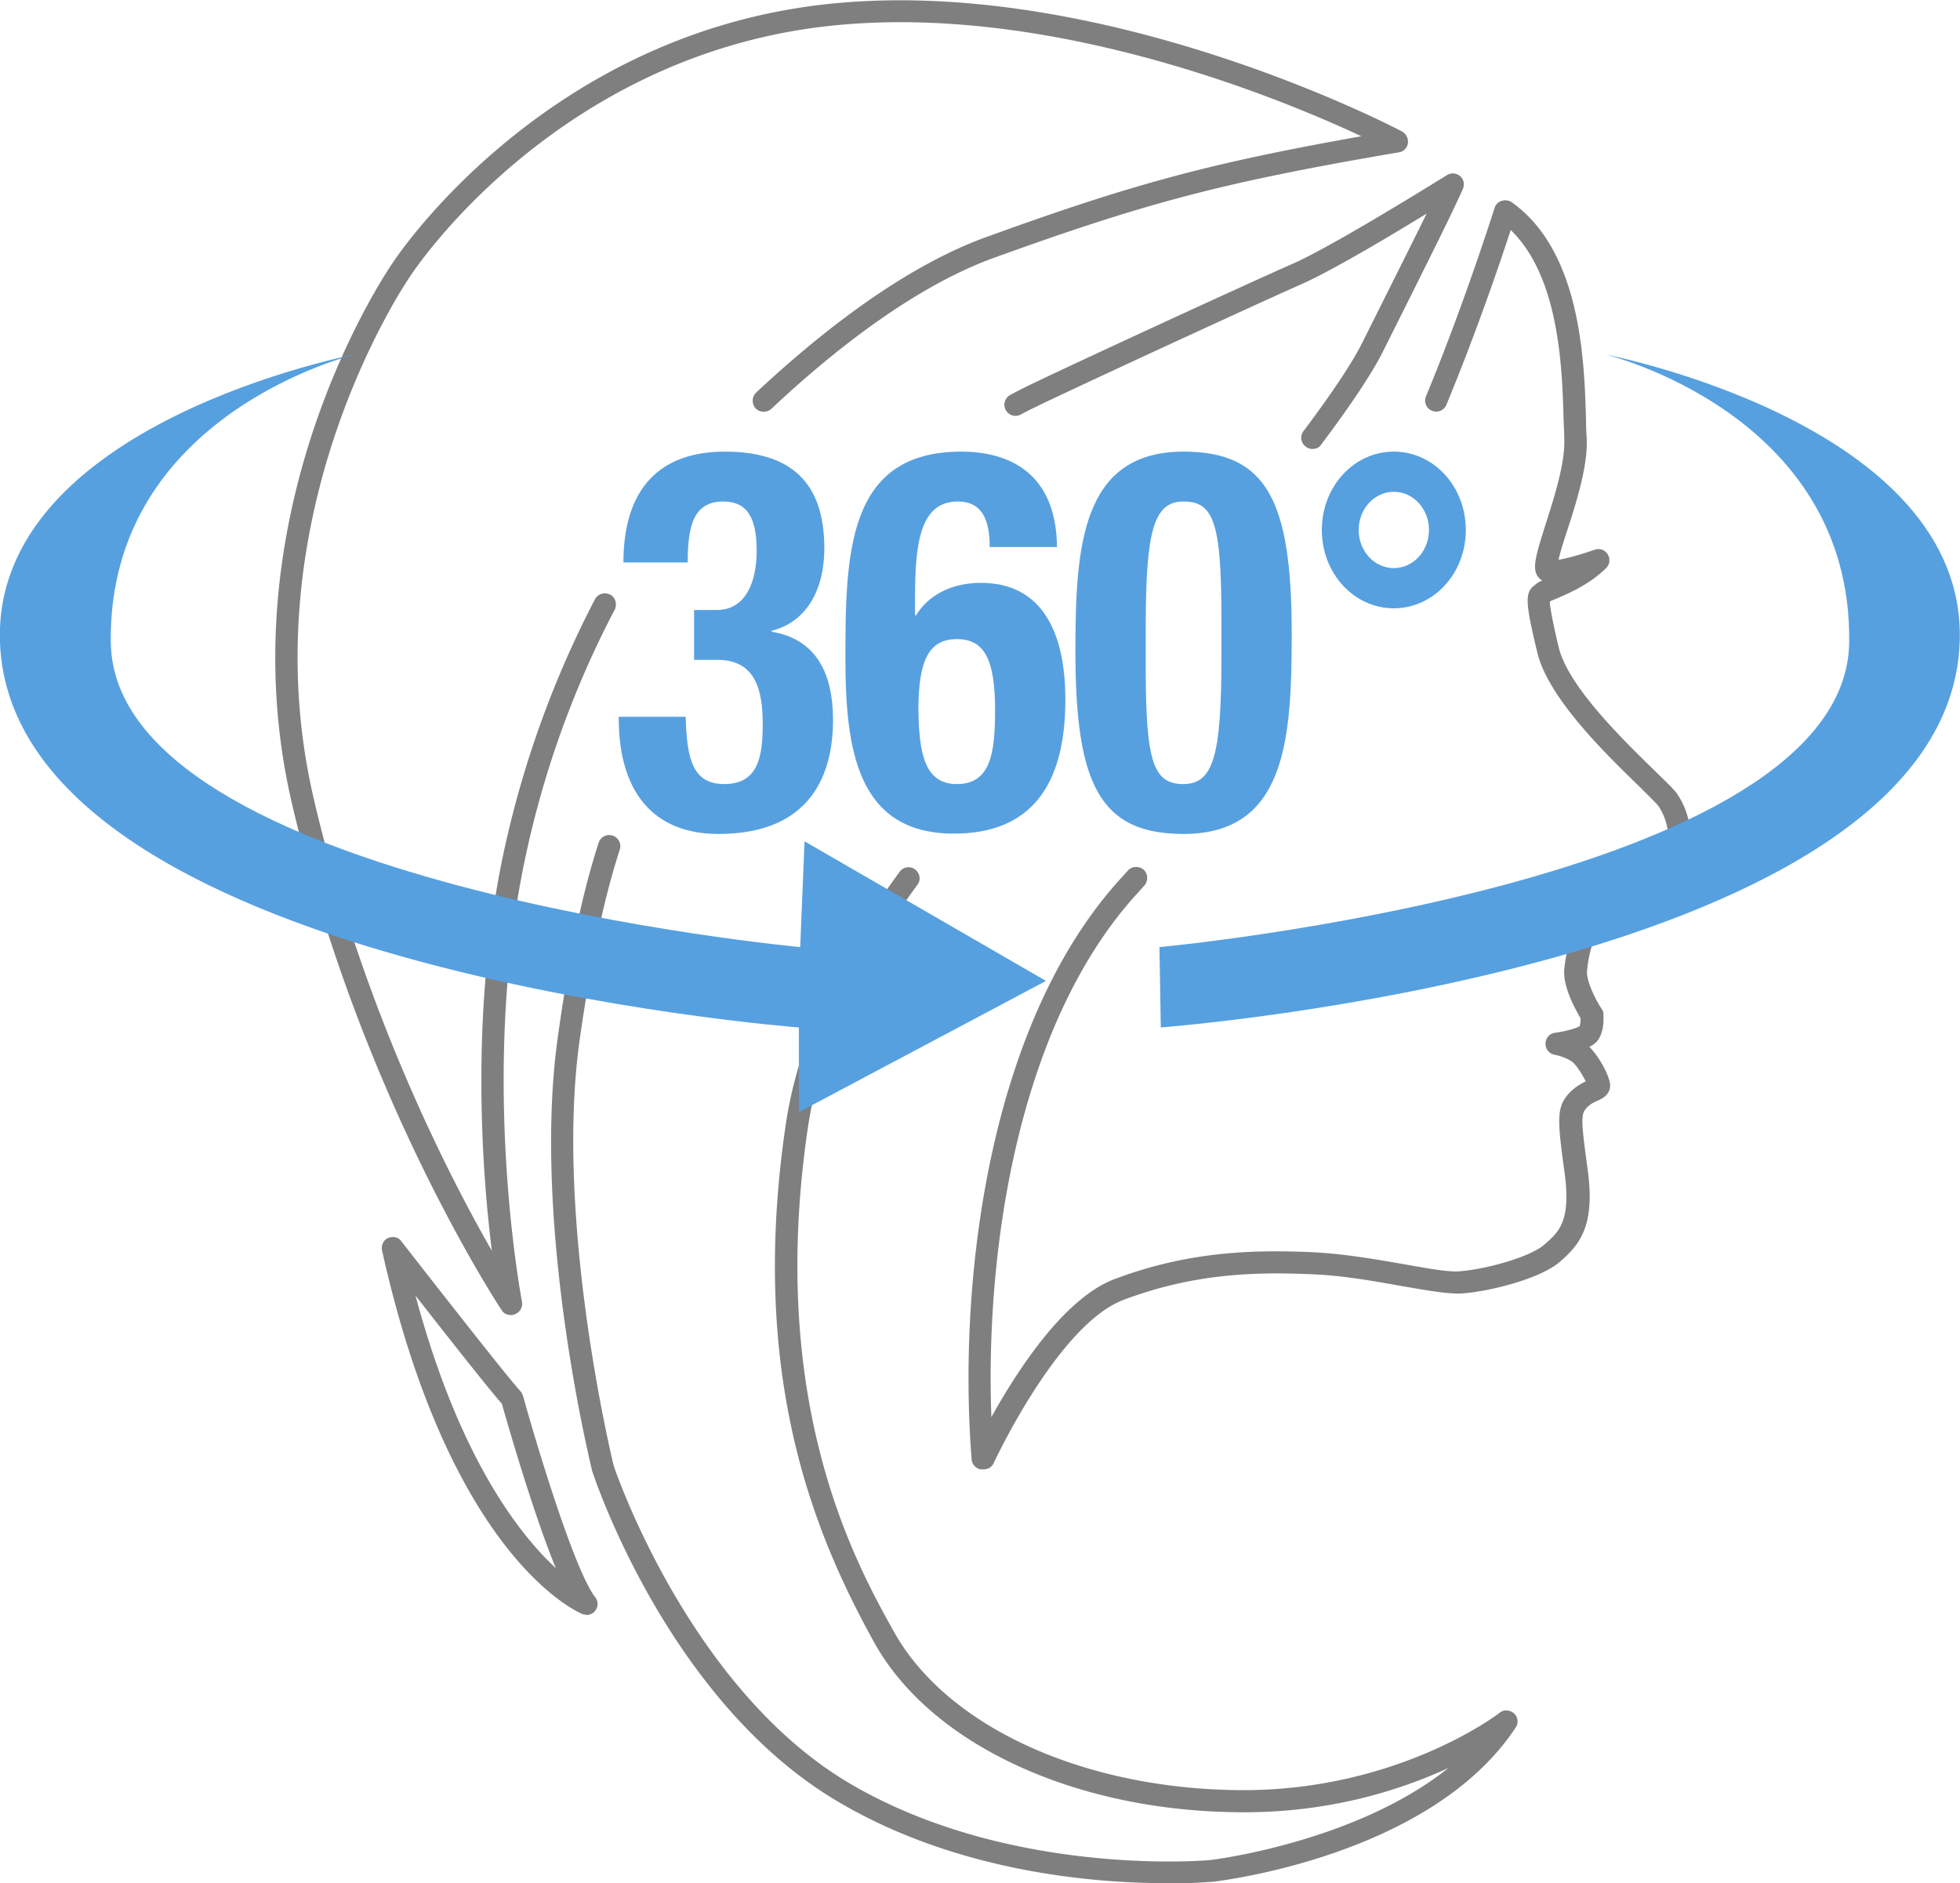
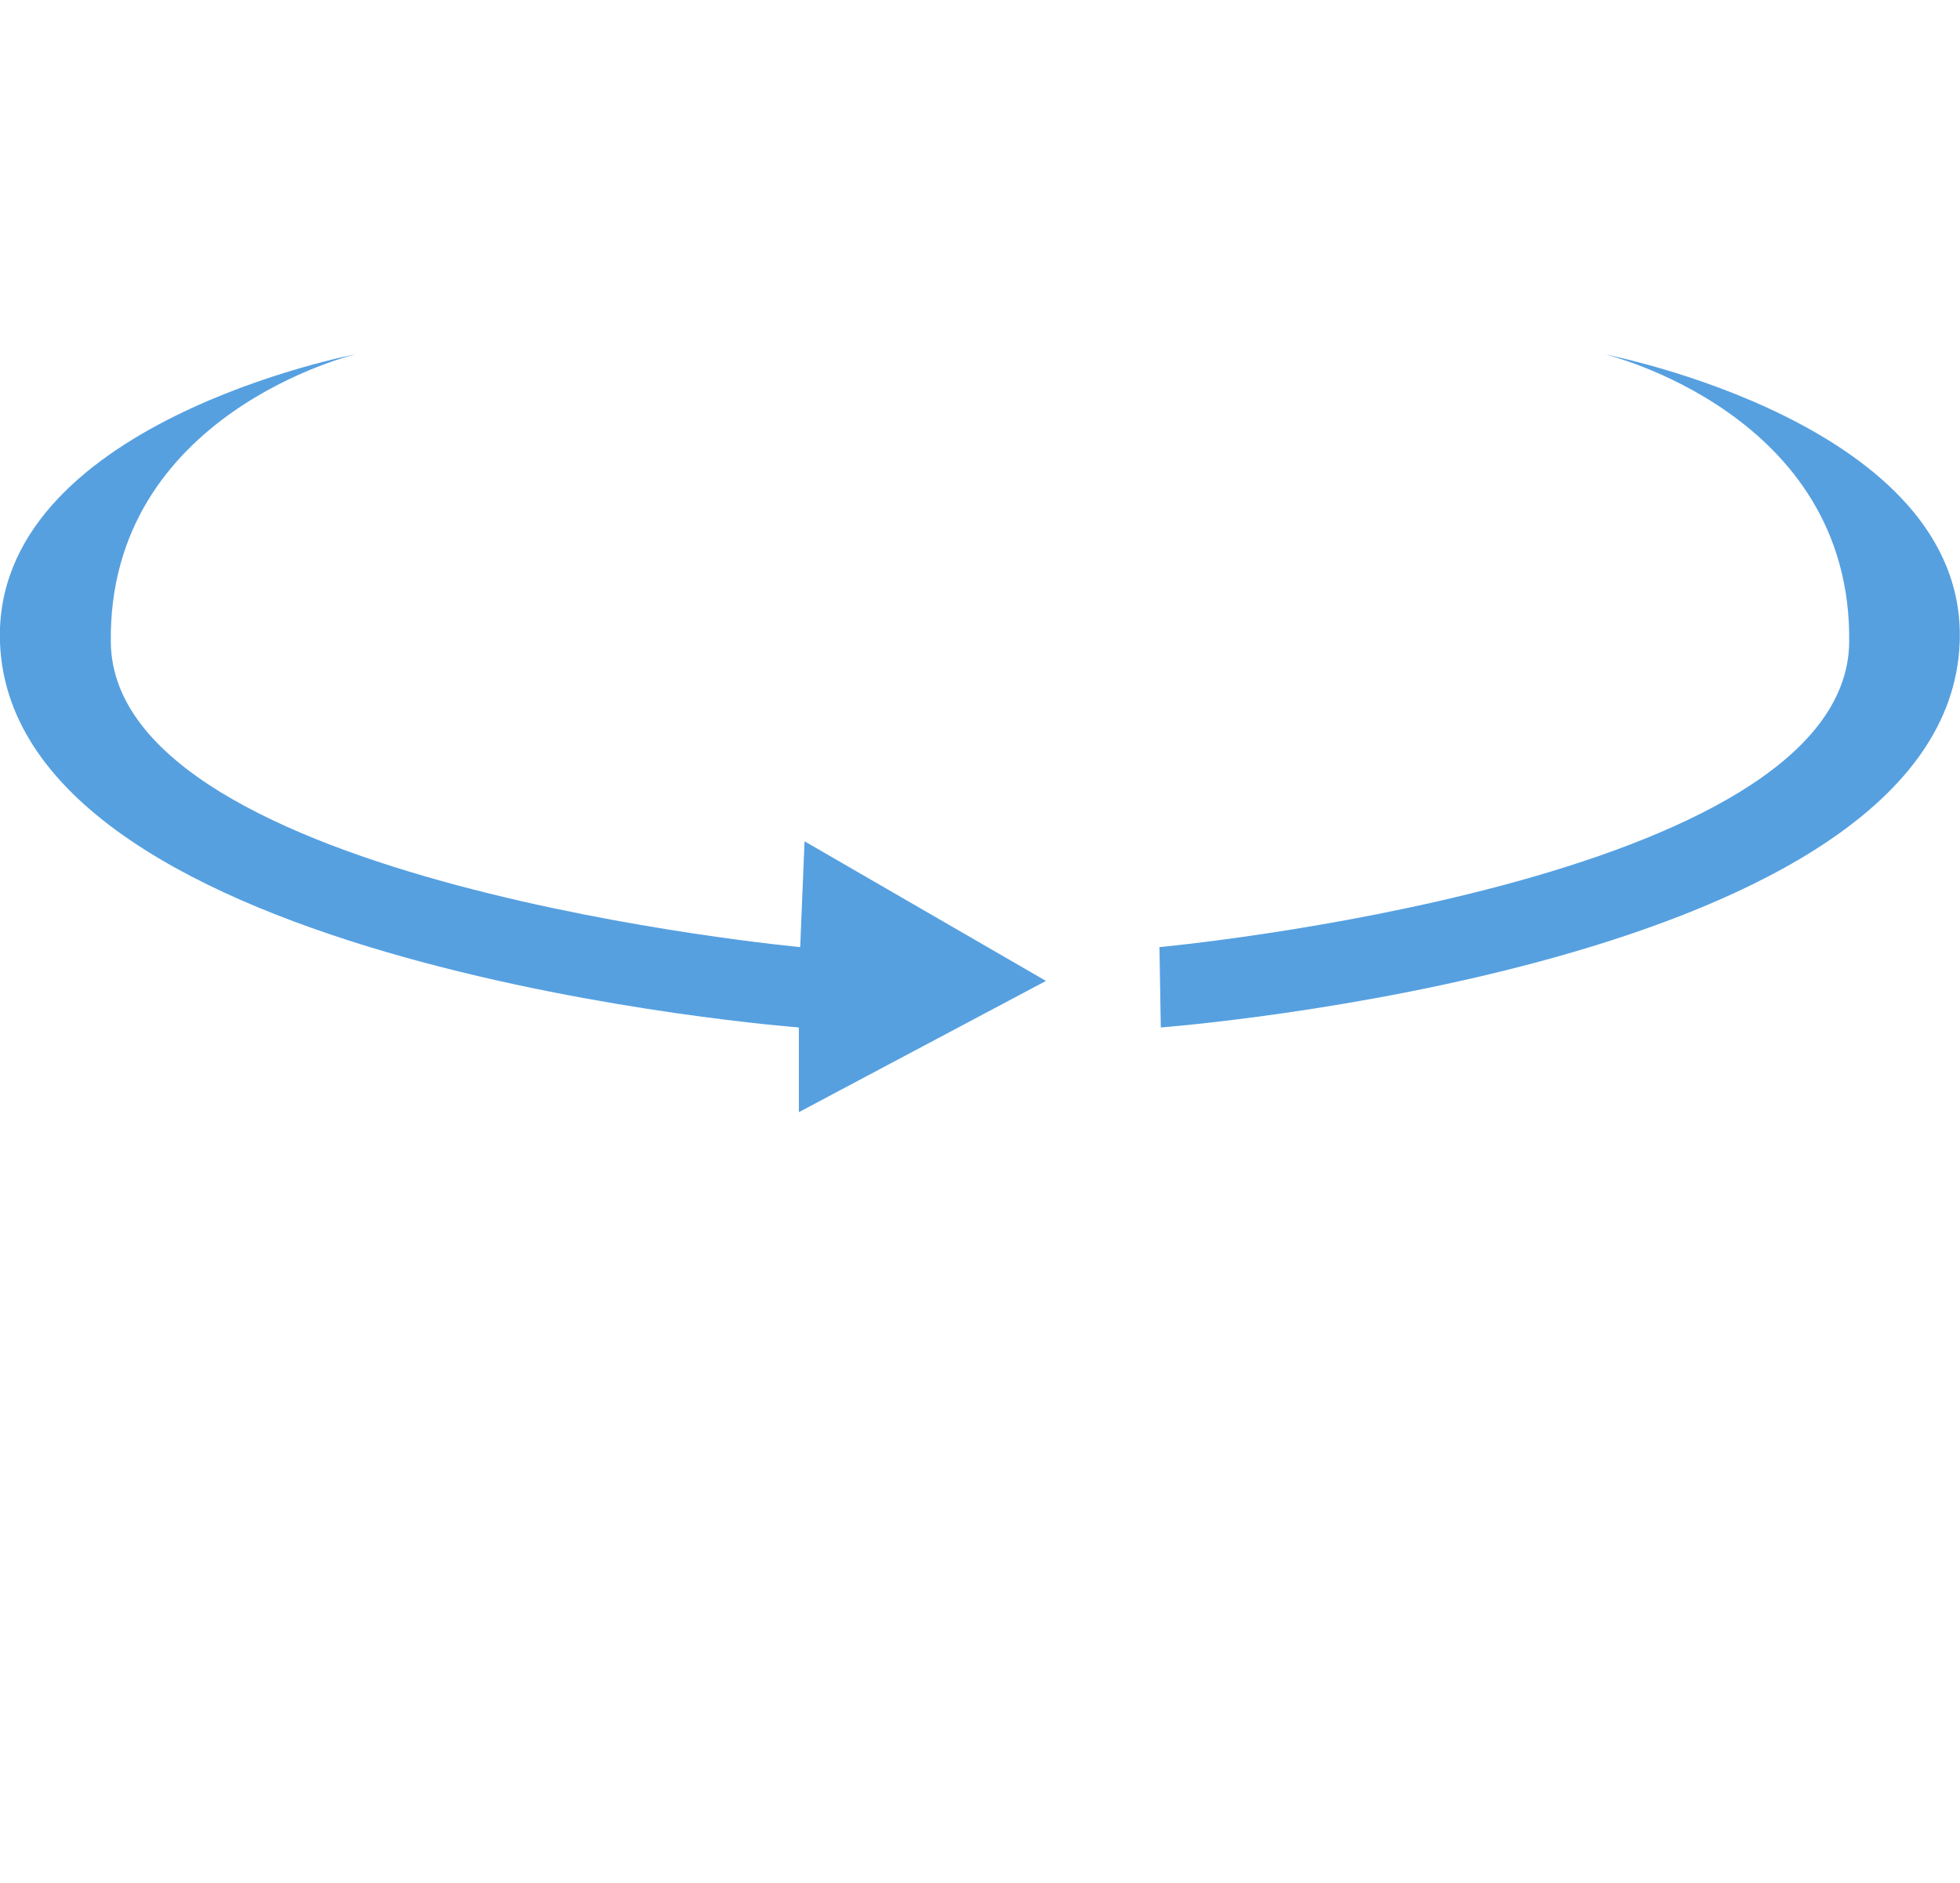
<svg xmlns="http://www.w3.org/2000/svg" viewBox="0 0 58.54 56.25">
  <defs>
    <style>.cls-1{fill:#56a0e0}</style>
  </defs>
-   <path d="M34.83 56.25c-2.1 0-6.25-.31-9.86-2.47-4.99-2.98-7.19-9.56-7.28-9.83-.08-.33-1.82-7.5-1.02-13.04.35-2.48.73-4.25 1.21-5.74a.332.332 0 1 1 .63.21c-.47 1.46-.84 3.19-1.19 5.63-.78 5.42.99 12.7 1.01 12.77.01.04 2.21 6.59 6.98 9.45 4.79 2.86 10.76 2.34 10.82 2.33.05 0 4.34-.52 7.13-2.75-1.44.66-3.6 1.37-6.38 1.32-4.87-.07-9.1-2.06-10.77-5.07-1.81-3.27-3.75-7.98-2.64-15.48.36-2.42 1.5-4.95 3.4-7.54.11-.15.32-.18.46-.07.15.11.18.32.07.46-1.83 2.5-2.93 4.94-3.27 7.25-1.22 8.25 1.43 13.02 2.57 15.06 1.56 2.8 5.56 4.66 10.2 4.73 4.77.08 7.86-2.28 7.89-2.31.12-.1.31-.09.43.02s.14.29.05.42c-2.52 3.83-8.8 4.58-9.06 4.61-.07 0-.57.05-1.37.05Zm-17.32-8.02s-.08 0-.12-.02c-.16-.07-3.94-1.71-5.98-10.86-.03-.15.04-.31.18-.37.14-.06.31-.03.4.1.03.04 3.08 3.96 3.55 4.47.04.04.06.09.08.14.39 1.41 1.54 5.24 2.16 6.02a.33.33 0 0 1-.26.53Zm-5.1-9.53c1.29 4.81 3.08 7.11 4.19 8.14-.69-1.69-1.44-4.31-1.61-4.91-.4-.45-1.68-2.08-2.58-3.23Zm16.94 5.19h-.06a.33.33 0 0 1-.27-.3c-.42-5.32.5-13.07 4.5-17.4l.17-.19c.12-.13.33-.14.47-.02.13.12.14.33.02.47l-.17.19c-3.57 3.86-4.59 10.6-4.4 15.69.75-1.35 2.15-3.54 3.67-4.12 2.2-.83 4.11-.88 5.84-.81.96.04 1.94.21 2.8.36.74.13 1.37.25 1.71.21.81-.07 2.08-.43 2.49-.79.43-.37.81-.69.61-2.15-.22-1.61-.25-1.97.15-2.39.17-.18.35-.27.48-.34-.09-.19-.29-.52-.44-.61-.23-.14-.47-.18-.47-.18a.335.335 0 0 1-.29-.33c0-.17.12-.31.28-.33.31-.04.67-.14.74-.2.01-.02.03-.13.03-.23-.14-.24-.53-.93-.49-1.45.02-.33.25-1.71.86-2.01.42-.21 1.6-.86 1.75-.97.29-.23.59-.61.55-.81l-.02-.11c-.06-.39-.11-.65-.31-.97-.05-.08-.34-.36-.59-.61-1.02-.99-2.73-2.65-3.05-4.02-.36-1.5-.37-1.78-.06-2 .05-.05.12-.09.21-.13a.502.502 0 0 1-.13-.12c-.17-.25-.07-.6.24-1.58.26-.81.58-1.83.55-2.52 0-.16-.01-.36-.02-.58-.04-1.52-.12-4.26-1.58-5.67-.3.93-1.04 3.1-1.92 5.22-.07.17-.26.25-.43.18a.327.327 0 0 1-.18-.43c1.14-2.75 2.04-5.6 2.05-5.63.03-.1.11-.18.21-.21.1-.03.21-.02.3.04 2.07 1.47 2.17 4.73 2.22 6.49 0 .21.01.4.02.56.04.81-.3 1.89-.58 2.75-.1.3-.21.65-.26.88.31-.05.77-.19 1.08-.3.14-.05.31 0 .39.14.08.13.06.3-.05.41-.5.49-1.11.75-1.48.91-.09.04-.16.06-.2.09 0 .12.05.46.26 1.35.28 1.19 1.97 2.82 2.87 3.7.41.4.61.59.69.72.28.43.34.8.41 1.21l.02.11c.11.67-.64 1.31-.79 1.44-.24.19-1.56.9-1.86 1.05-.17.09-.45.86-.49 1.47-.02.27.24.82.44 1.12.03.04.05.09.05.15 0 .08.04.52-.18.8-.06.07-.14.13-.24.18.32.32.62.91.62 1.15 0 .28-.24.4-.38.46-.11.05-.22.1-.32.21-.17.18-.18.33.03 1.85.23 1.68-.24 2.24-.83 2.75-.58.5-2.04.87-2.86.94-.43.04-1.07-.08-1.89-.22-.84-.15-1.79-.32-2.71-.35-1.67-.07-3.49-.02-5.58.77-1.95.74-3.85 4.83-3.87 4.87-.05.12-.17.19-.3.19Zm-14.1-4.61c-.11 0-.21-.05-.27-.15-.04-.06-4.25-6.42-6.27-15.17-2.04-8.83 2.97-16.04 3.02-16.11.03-.05 4.36-6.69 12.74-7.7C32.8-.86 41.79 3.88 41.88 3.93c.12.07.19.21.17.35-.02.14-.13.25-.27.27-5.21.89-7.47 1.48-12.09 3.15-2.49.9-4.99 2.95-6.65 4.51-.13.12-.34.12-.47-.01a.342.342 0 0 1 .01-.47c1.71-1.6 4.28-3.71 6.88-4.65 4.36-1.58 6.64-2.2 11.2-3.01C38.21 2.92 31.15 0 24.55.8c-8.06.98-12.23 7.35-12.27 7.41-.06.08-4.89 7.06-2.92 15.6 1.44 6.23 4 11.23 5.33 13.55-.3-2.4-.64-7.09.32-11.74a30.04 30.04 0 0 1 2.76-7.72c.08-.16.28-.22.45-.14.16.08.22.29.14.45a28.868 28.868 0 0 0-2.7 7.55c-1.34 6.48-.08 13.06-.07 13.12a.33.33 0 0 1-.2.37c-.04.02-.08.03-.13.03ZM39.2 13.41c-.07 0-.14-.02-.2-.07a.325.325 0 0 1-.07-.46c.87-1.16 1.47-2.06 1.77-2.67l.94-1.88c.39-.78.7-1.4.97-1.95-1.09.67-2.84 1.71-3.72 2.1-1.25.55-7.06 3.23-8.09 3.74-.08.04-.18.09-.31.16a.33.33 0 0 1-.45-.13.33.33 0 0 1 .13-.45c.14-.08.25-.13.34-.18 1.04-.52 6.86-3.2 8.12-3.75 1.26-.56 4.55-2.62 4.59-2.64.12-.08.28-.06.39.03.11.1.14.25.08.39-.38.84-.81 1.69-1.45 2.98l-.94 1.88c-.32.64-.94 1.57-1.84 2.77-.06.09-.16.13-.26.13Z" style="fill:#7f7f80" />
-   <path class="cls-1" d="M20.48 21.41c.03 1.3.23 2.01 1.15 2.01 1.02 0 1.15-.82 1.15-1.8s-.2-1.91-1.35-1.91h-.7v-1.49h.68c.87 0 1.19-.85 1.19-1.77 0-1.04-.32-1.47-1-1.47-.9 0-1.06.76-1.06 1.82h-1.92c0-2.2 1.08-3.31 3.03-3.31s2.97.9 2.97 2.88c0 1.34-.6 2.23-1.57 2.47v.03c1.32.22 1.83 1.23 1.83 2.64 0 1.5-.57 3.4-3.42 3.4-1.99 0-2.98-1.31-2.98-3.45v-.05h2.01Zm8.1 2.01c1.02 0 1.14-.95 1.14-2.21 0-1.52-.32-2.12-1.14-2.12s-1.15.6-1.15 2.12c.02 1.28.18 2.21 1.15 2.21m.98-7.08c0-.85-.25-1.36-.95-1.36-1.11 0-1.28 1.2-1.28 2.85v.55h.03c.35-.58 1.03-.97 1.94-.97 1.83 0 2.52 1.49 2.52 3.49 0 2.56-1.03 4-3.33 4-2.88 0-3.24-2.5-3.24-5.23 0-3.16.06-6.18 3.46-6.18 1.48 0 2.84.68 2.86 2.85h-2.01Zm4.66 3.62c0 2.81.23 3.46 1.13 3.46s1.13-.89 1.13-3.76v-1.22c0-2.82-.23-3.46-1.13-3.46s-1.13.89-1.13 3.76v1.22Zm1.13-6.47c2.49 0 3.23 1.47 3.23 5.44 0 3.12-.16 5.98-3.23 5.98-2.49 0-3.23-1.47-3.23-5.44 0-3.1.16-5.98 3.23-5.98m6.28 3.48c.58 0 1.05-.51 1.05-1.14s-.47-1.14-1.05-1.14-1.05.51-1.05 1.14.47 1.14 1.05 1.14m0-3.48c1.19 0 2.15 1.04 2.15 2.34s-.96 2.34-2.15 2.34-2.15-1.04-2.15-2.34.96-2.34 2.15-2.34" />
  <path class="cls-1" d="M10.63 10.58S-.25 12.64 0 19.2c.38 9.72 23.86 11.49 23.86 11.49v2.53l7.38-3.92-7.21-4.17-.13 3.16S3.42 26.39 3.31 19.2c-.1-6.86 7.32-8.62 7.32-8.62m37.28 0s10.88 2.07 10.62 8.62c-.38 9.72-23.86 11.49-23.86 11.49l-.04-2.4s20.49-1.9 20.6-9.09c.1-6.86-7.31-8.62-7.31-8.62" />
</svg>